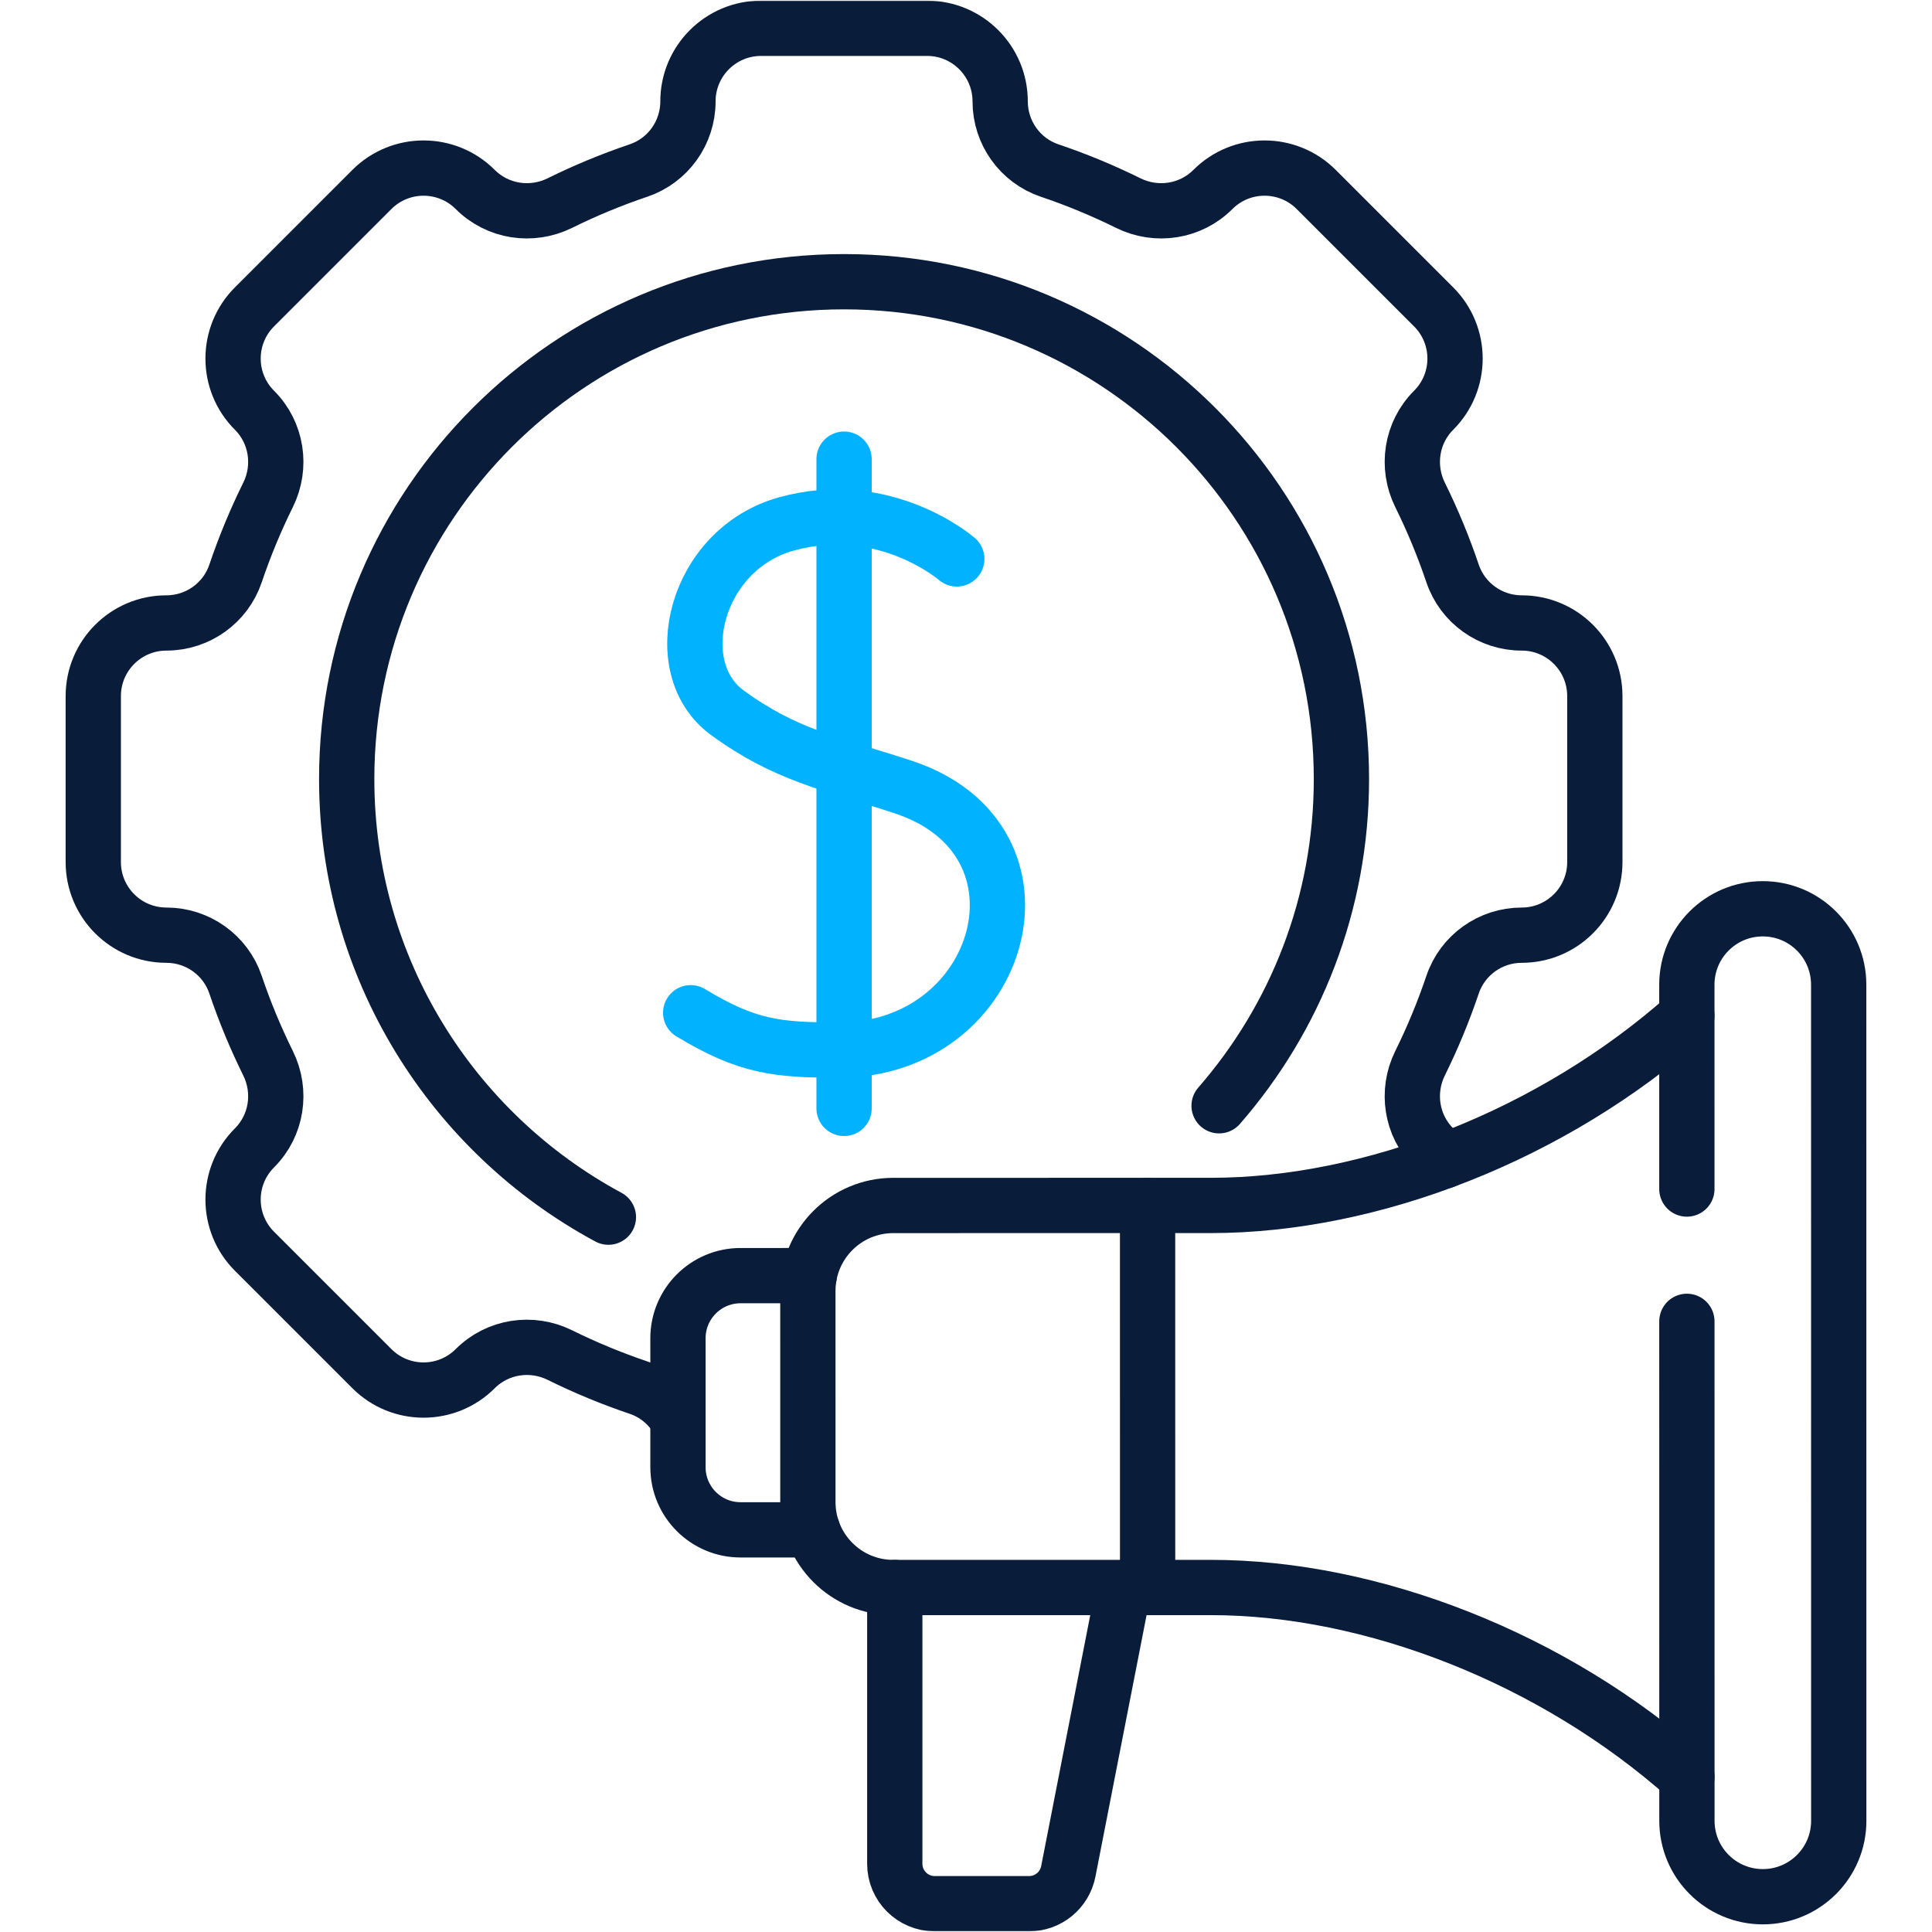
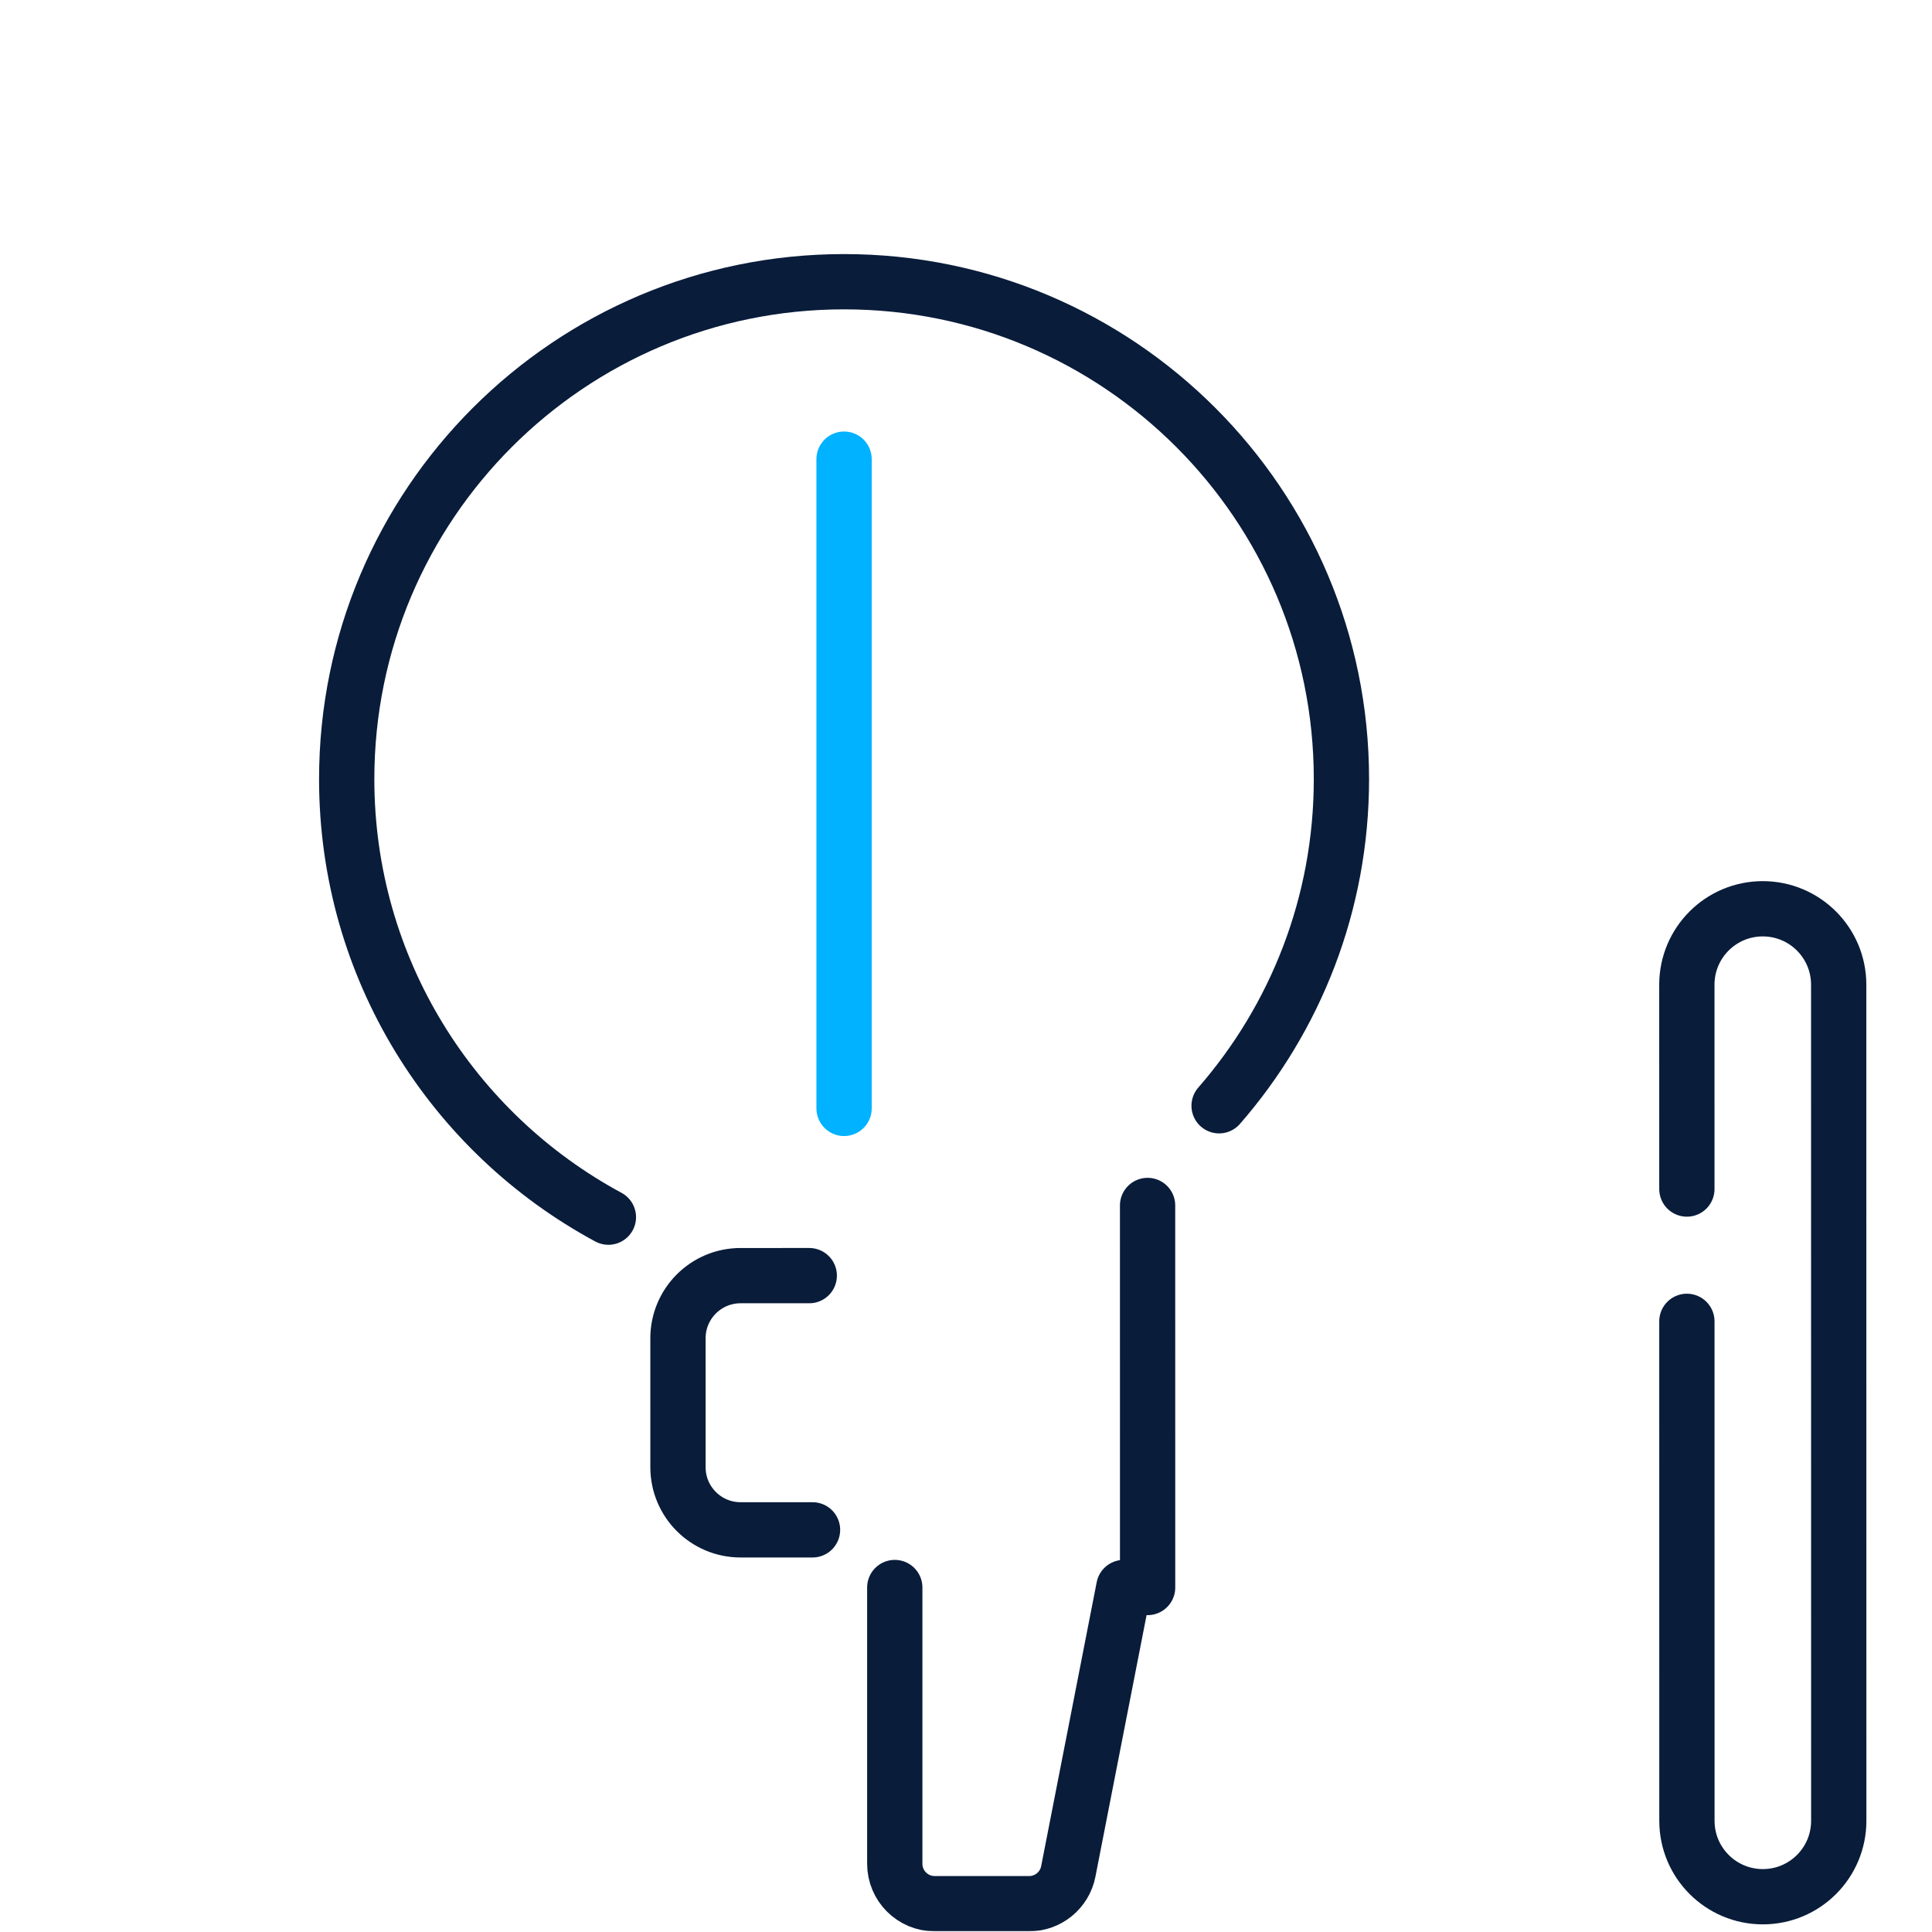
<svg xmlns="http://www.w3.org/2000/svg" width="512" height="512" viewBox="0 0 512 512" fill="none">
  <mask id="mask0_10396_478" style="mask-type:luminance" maskUnits="userSpaceOnUse" x="0" y="0" width="512" height="512">
    <path d="M0 0H512V512H0V0Z" fill="white" />
  </mask>
  <g mask="url(#mask0_10396_478)">
-     <path d="M253.562 148.119C253.562 148.119 234.553 131.573 208.341 138.869C184.274 145.568 176.436 176.933 192.729 188.86C208.141 200.142 220.178 202.307 239.222 208.526C281.846 222.448 266.089 277.991 222.732 278.259C205.812 278.362 197.902 277.37 183.039 268.386" stroke="#00B2FF" stroke-width="14.648" stroke-miterlimit="10" stroke-linecap="round" stroke-linejoin="round" />
    <path d="M223.688 121.68V293.738" stroke="#00B2FF" stroke-width="14.648" stroke-miterlimit="10" stroke-linecap="round" stroke-linejoin="round" />
-     <path d="M382.668 307.676C381.9 306.444 380.998 305.271 379.928 304.199L379.922 304.194C374.007 298.279 372.625 289.269 376.331 281.769C379.644 275.067 382.527 268.114 384.947 260.948C387.599 253.097 394.988 247.832 403.275 247.832C413.975 247.832 422.648 239.158 422.648 228.459V184.465C422.648 173.766 413.975 165.092 403.275 165.092C394.988 165.092 387.599 159.827 384.947 151.976C382.527 144.81 379.644 137.858 376.331 131.155C372.625 123.655 374.007 114.645 379.922 108.73L379.928 108.725C387.493 101.158 387.493 88.893 379.928 81.327L348.819 50.219C341.253 42.653 328.987 42.653 321.422 50.219L321.416 50.224C315.501 56.139 306.49 57.521 298.991 53.815C292.288 50.502 285.336 47.618 278.171 45.198C270.319 42.547 265.054 35.157 265.054 26.87C265.054 16.171 256.38 7.497 245.681 7.497H201.687C190.987 7.497 182.314 16.171 182.314 26.87C182.314 35.157 177.049 42.547 169.197 45.198C162.031 47.618 155.079 50.502 148.376 53.815C140.877 57.521 131.867 56.139 125.952 50.224L125.946 50.219C118.381 42.653 106.114 42.653 98.549 50.219L67.44 81.327C59.875 88.893 59.875 101.158 67.44 108.725L67.446 108.73C73.361 114.645 74.743 123.655 71.037 131.155C67.724 137.858 64.84 144.81 62.42 151.976C59.769 159.827 52.379 165.092 44.092 165.092C33.393 165.092 24.719 173.766 24.719 184.465V228.459C24.719 239.158 33.393 247.832 44.092 247.832C52.379 247.832 59.769 253.097 62.42 260.948C64.84 268.114 67.724 275.067 71.037 281.769C74.743 289.269 73.361 298.279 67.446 304.194L67.44 304.199C59.875 311.765 59.875 324.031 67.44 331.597L98.549 362.705C106.114 370.271 118.381 370.271 125.946 362.705L125.952 362.699C131.867 356.784 140.877 355.404 148.376 359.11C155.079 362.422 162.031 365.306 169.197 367.726C173.717 369.251 177.371 372.353 179.666 376.285" stroke="#091C3A" stroke-width="14.648" stroke-miterlimit="10" stroke-linecap="round" stroke-linejoin="round" />
    <path d="M323.072 293.038C343.262 269.881 355.493 239.601 355.493 206.465C355.493 133.67 296.48 74.657 223.686 74.657C150.89 74.657 91.879 133.67 91.879 206.465C91.879 256.662 119.941 300.302 161.233 322.559" stroke="#091C3A" stroke-width="14.648" stroke-miterlimit="10" stroke-linecap="round" stroke-linejoin="round" />
-     <path d="M447.032 269.219C411.664 300.653 363.634 319.453 320.888 319.456L236.724 319.463C224.225 319.464 214.093 329.598 214.094 342.097L214.098 398.079C214.099 410.578 224.233 420.71 236.732 420.709L304.128 420.704L320.896 420.702C363.641 420.699 411.675 439.493 447.048 470.922" stroke="#091C3A" stroke-width="14.648" stroke-miterlimit="10" stroke-linecap="round" stroke-linejoin="round" />
    <path d="M214.463 338.055L196.257 338.056C187.094 338.057 179.667 345.486 179.668 354.649L179.671 388.836C179.671 397.999 187.1 405.427 196.263 405.426L215.329 405.425" stroke="#091C3A" stroke-width="14.648" stroke-miterlimit="10" stroke-linecap="round" stroke-linejoin="round" />
    <path d="M447.042 350.169L447.053 482.535C447.053 493.647 456.062 502.653 467.173 502.652C478.284 502.651 487.29 493.644 487.289 482.532L487.272 260.953C487.271 249.842 478.263 240.835 467.151 240.836C456.041 240.837 447.034 249.845 447.035 260.956L447.039 315.109" stroke="#091C3A" stroke-width="14.648" stroke-miterlimit="10" stroke-linecap="round" stroke-linejoin="round" />
    <path d="M237.125 420.709V493.916C237.125 499.762 241.863 504.5 247.708 504.5H272.722C277.785 504.5 282.138 500.915 283.109 495.947L297.824 420.704" stroke="#091C3A" stroke-width="14.648" stroke-miterlimit="10" stroke-linecap="round" stroke-linejoin="round" />
    <path d="M304.129 420.707L304.121 319.46" stroke="#091C3A" stroke-width="14.648" stroke-miterlimit="10" stroke-linecap="round" stroke-linejoin="round" />
  </g>
</svg>